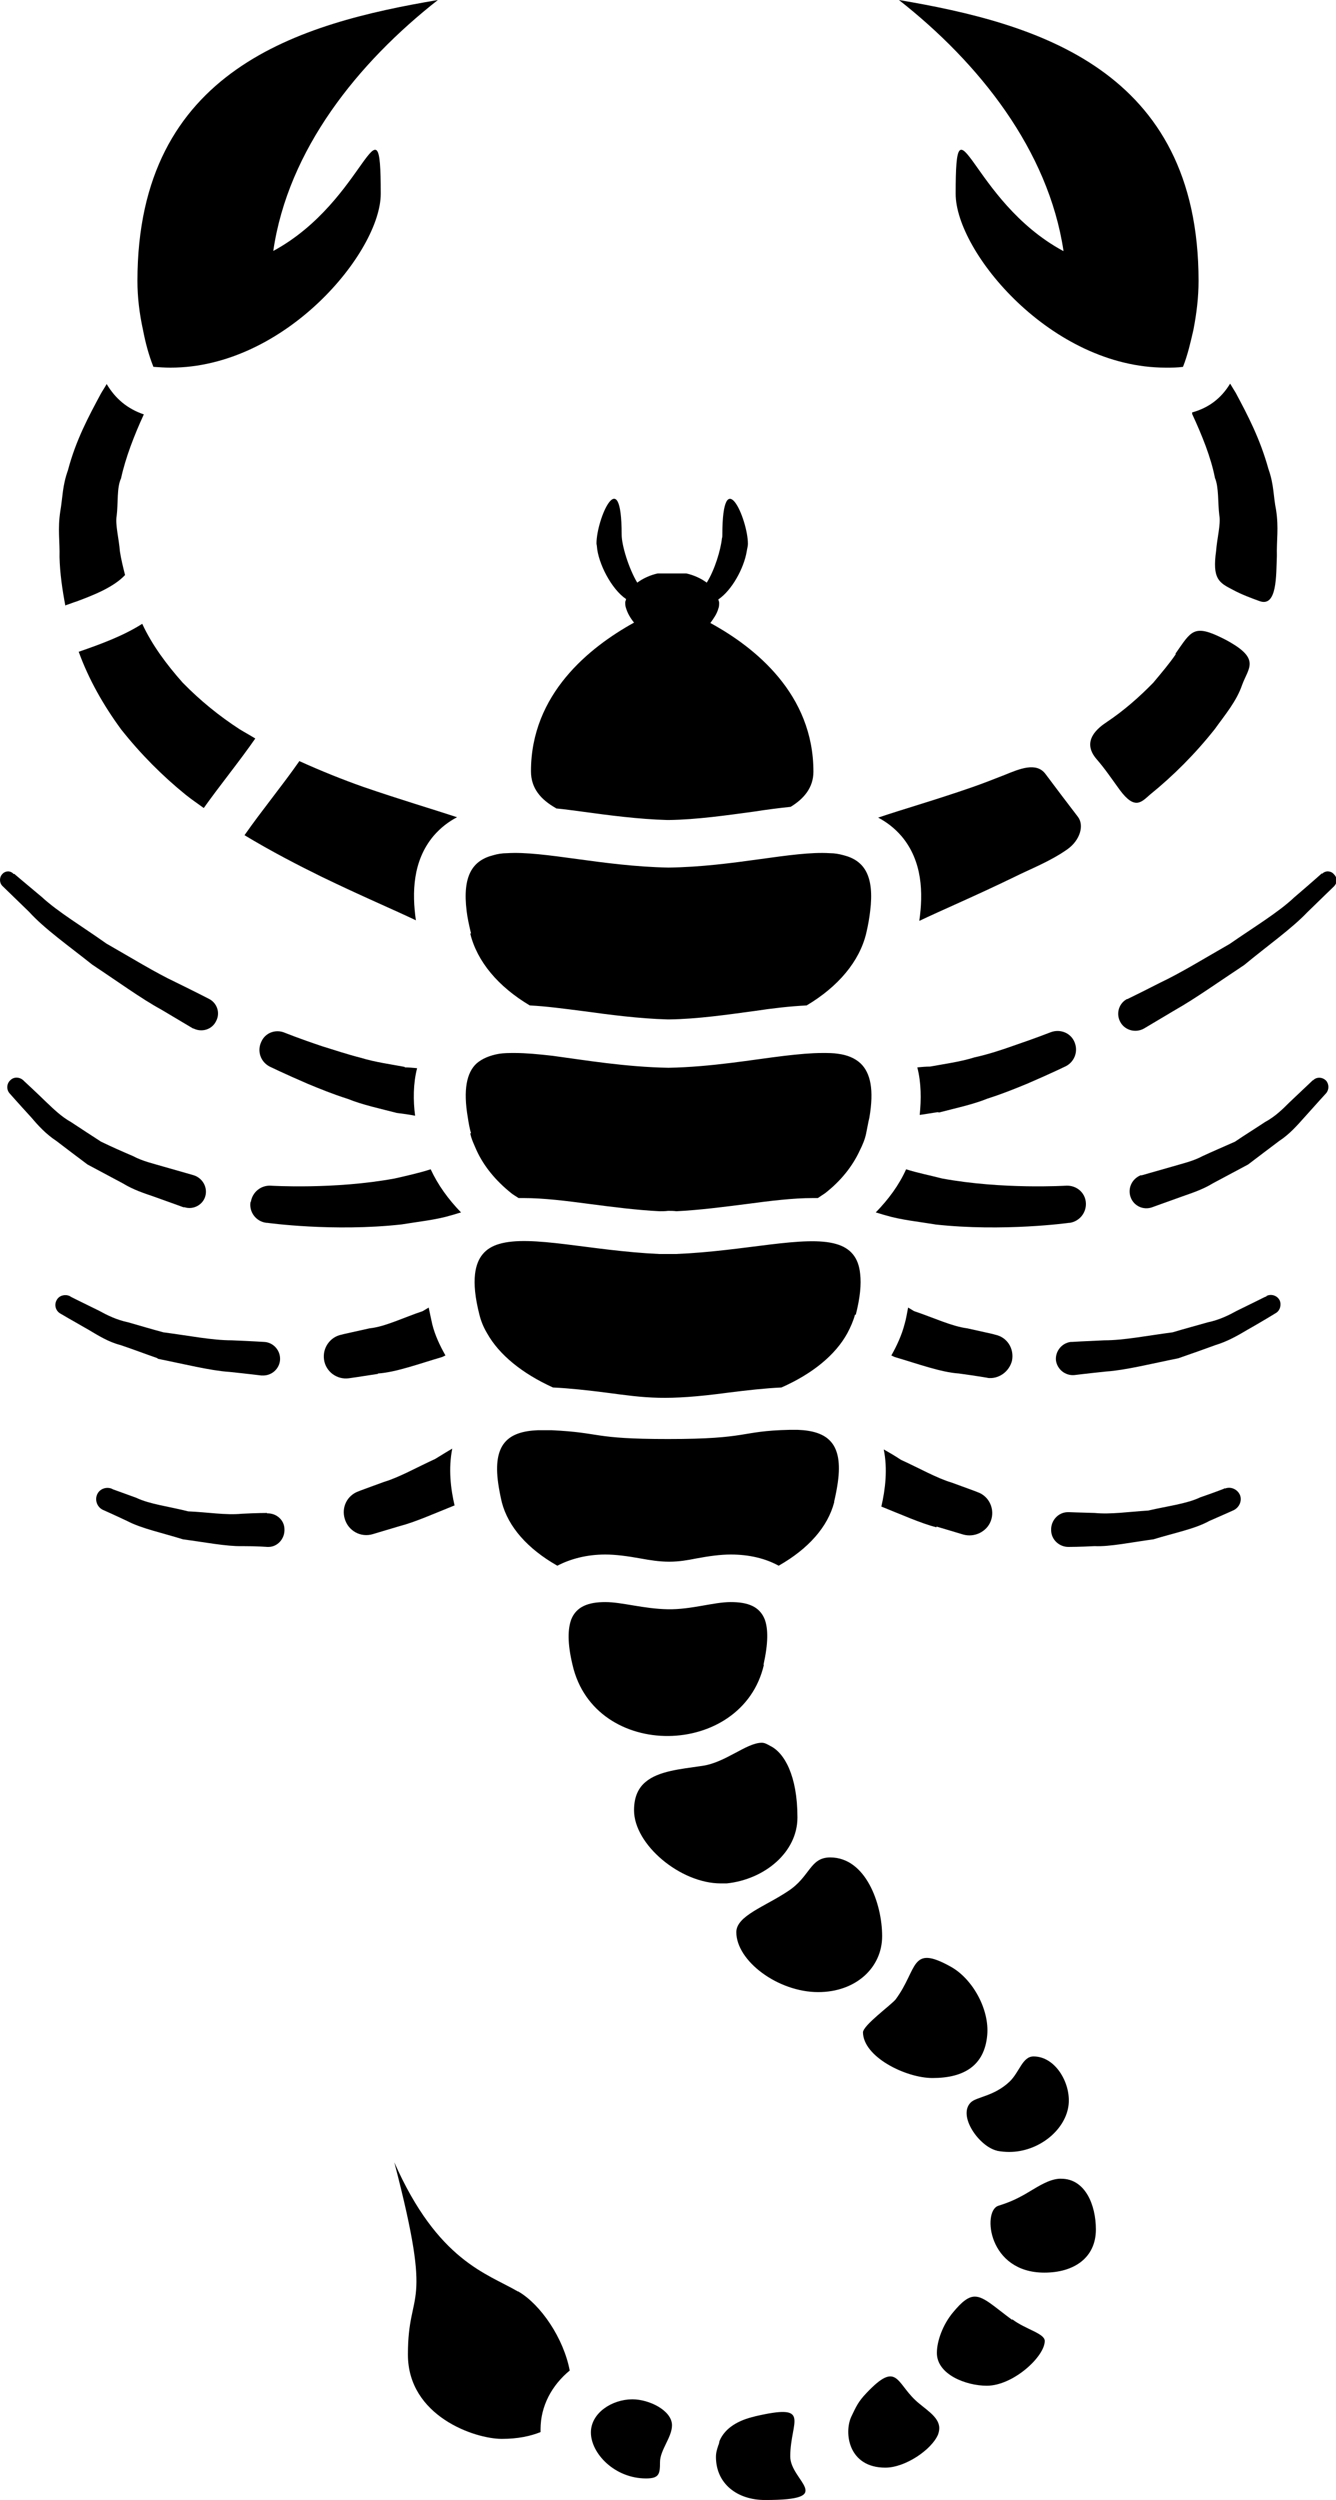
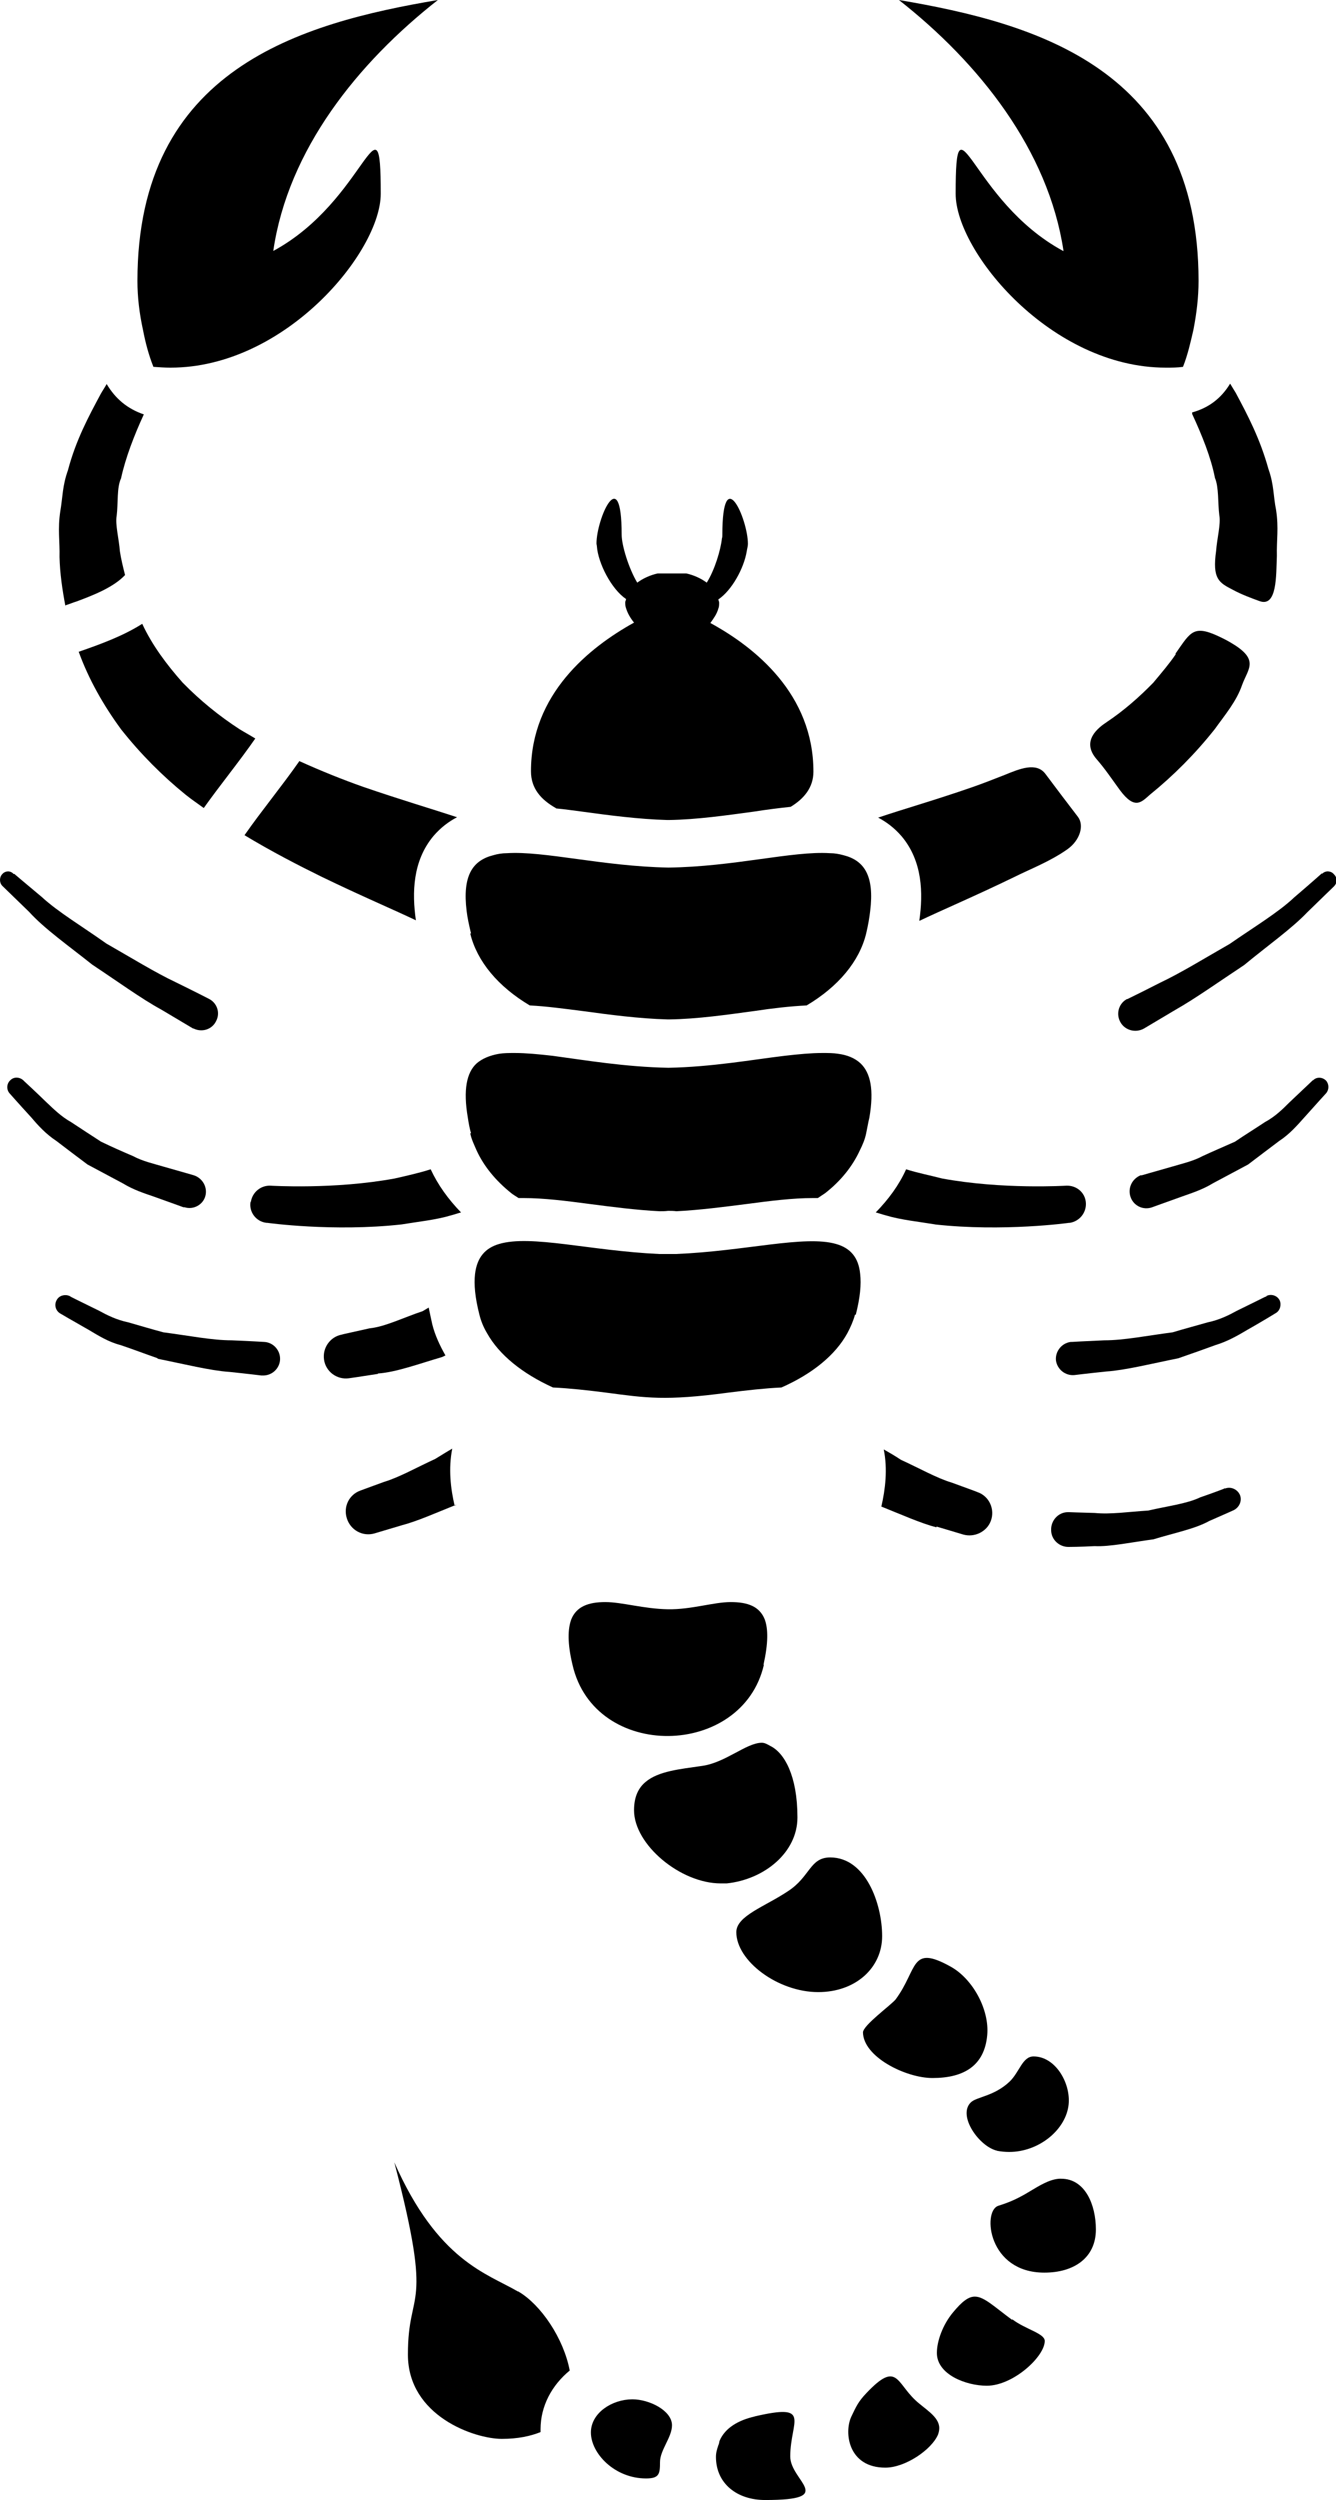
<svg xmlns="http://www.w3.org/2000/svg" id="Layer_2" viewBox="0 0 33.44 62.56">
  <g id="Scorpio">
    <g>
      <path d="M2.31,24.14c.62,.41,1.24,.86,1.72,1.12,.47,.28,.79,.47,.79,.47,0,0,.02,.01,.03,.01,.21,.1,.46,.02,.56-.19,.11-.21,.02-.46-.19-.56,0,0-.33-.17-.82-.41-.51-.24-1.11-.61-1.74-.97-.59-.42-1.21-.79-1.61-1.16-.42-.35-.69-.58-.69-.58h-.02c-.08-.09-.21-.08-.28,0-.08,.08-.08,.22,0,.3l.67,.65c.38,.42,.99,.85,1.58,1.32Z" />
-       <path d="M10.14,26.7c-.37-.07-.75-.12-1.11-.23-.35-.09-.68-.2-.97-.29-.57-.19-.94-.34-.94-.34-.22-.09-.48,0-.58,.23-.11,.23-.02,.5,.21,.62h0s.37,.18,.95,.43c.29,.12,.63,.26,1.01,.38,.37,.15,.8,.24,1.22,.35,.16,.02,.31,.04,.46,.07-.05-.38-.05-.8,.05-1.19-.11-.01-.21-.02-.32-.02Z" />
      <path d="M2.19,29.14c.3,.16,.6,.32,.88,.47,.28,.17,.54,.25,.77,.33,.45,.16,.75,.27,.75,.27h.03c.22,.07,.46-.06,.52-.28,.06-.22-.07-.45-.29-.52,0,0-.31-.09-.77-.22-.23-.07-.51-.13-.75-.26-.26-.11-.53-.23-.8-.36-.26-.17-.51-.33-.75-.49-.25-.14-.44-.33-.61-.49-.33-.32-.56-.53-.56-.53l-.03-.03c-.09-.08-.23-.09-.32,0-.1,.09-.1,.24-.02,.33,0,0,.22,.25,.55,.61,.16,.19,.36,.41,.62,.58,.25,.19,.51,.39,.78,.59Z" />
      <path d="M6.27,30.08c-.04,.25,.14,.49,.4,.52h.02s1.65,.23,3.36,.04c.42-.07,.85-.11,1.25-.23,.08-.02,.16-.05,.24-.07-.32-.33-.58-.69-.76-1.08-.28,.09-.59,.16-.9,.23-1.51,.28-3.11,.18-3.11,.18-.24-.01-.45,.16-.49,.4Z" />
      <path d="M3.94,34c.65,.13,1.33,.3,1.8,.33,.48,.05,.8,.09,.8,.09,0,0,.02,0,.03,0,.23,.01,.43-.17,.44-.4,.01-.23-.17-.43-.4-.44,0,0-.32-.02-.81-.04-.5,0-1.09-.12-1.71-.2-.3-.08-.6-.17-.88-.25-.29-.06-.53-.18-.73-.29-.41-.2-.69-.34-.69-.34l-.05-.03c-.12-.05-.26-.01-.32,.1-.07,.12-.03,.27,.09,.34,0,0,.29,.17,.73,.42,.22,.13,.47,.29,.78,.37,.3,.1,.61,.22,.93,.33Z" />
-       <path d="M6.69,37.86s-.26,0-.64,.02c-.4,.04-.86-.04-1.34-.06-.47-.12-.97-.18-1.3-.34l-.58-.21-.04-.02c-.14-.05-.3,.01-.36,.15-.06,.14,0,.31,.14,.38,0,0,.25,.11,.61,.28,.36,.19,.89,.3,1.4,.46,.53,.07,1.1,.18,1.47,.17,.39,0,.64,.02,.64,.02h.03c.23,0,.41-.21,.4-.44,0-.23-.2-.41-.44-.4Z" />
      <path d="M9.46,34.37c.45-.03,1.02-.24,1.6-.41,.03-.01,.06-.03,.09-.04-.14-.25-.26-.5-.33-.78-.03-.13-.06-.28-.09-.42-.05,.03-.1,.06-.15,.09-.48,.16-.94,.39-1.33,.43l-.63,.14-.08,.02c-.28,.06-.47,.33-.43,.62,.04,.3,.32,.51,.62,.47,0,0,.29-.04,.73-.11Z" />
-       <path d="M11.38,37.68c-.1-.42-.16-.93-.06-1.43-.14,.08-.28,.17-.43,.26-.46,.21-.9,.46-1.27,.57-.36,.13-.6,.22-.6,.22l-.05,.02c-.28,.1-.43,.4-.34,.69,.09,.3,.4,.47,.7,.38,0,0,.27-.08,.67-.2,.39-.1,.88-.32,1.38-.52Z" />
+       <path d="M11.38,37.68c-.1-.42-.16-.93-.06-1.43-.14,.08-.28,.17-.43,.26-.46,.21-.9,.46-1.27,.57-.36,.13-.6,.22-.6,.22c-.28,.1-.43,.4-.34,.69,.09,.3,.4,.47,.7,.38,0,0,.27-.08,.67-.2,.39-.1,.88-.32,1.38-.52Z" />
      <path d="M33.39,21.88c-.07-.09-.21-.1-.29-.02h-.02s-.28,.25-.69,.6c-.39,.37-1.02,.75-1.61,1.16-.63,.36-1.23,.73-1.74,.97-.49,.25-.82,.41-.82,.41,0,0-.02,0-.03,.01-.2,.12-.26,.38-.14,.58,.12,.2,.38,.26,.58,.15,0,0,.32-.19,.79-.47,.48-.27,1.1-.71,1.72-1.12,.58-.48,1.19-.91,1.58-1.32,.4-.39,.67-.65,.67-.65,.08-.08,.09-.2,.01-.29Z" />
-       <path d="M23.5,27.84c.42-.11,.85-.2,1.22-.35,.38-.12,.72-.26,1.01-.38,.58-.25,.95-.43,.95-.43h0c.21-.11,.31-.36,.22-.59-.09-.24-.36-.35-.6-.26,0,0-.38,.15-.94,.34-.28,.1-.61,.21-.97,.29-.35,.11-.73,.16-1.11,.23-.11,0-.21,.01-.32,.02,.1,.39,.1,.8,.06,1.19,.15-.02,.31-.05,.46-.07Z" />
      <path d="M32.86,27.03l-.03,.03s-.22,.21-.56,.53c-.16,.16-.35,.35-.61,.49-.24,.16-.5,.32-.75,.49-.27,.12-.55,.24-.81,.36-.24,.13-.52,.19-.75,.26-.46,.13-.77,.22-.77,.22h-.03c-.22,.09-.33,.33-.25,.55,.08,.22,.32,.33,.54,.25,0,0,.3-.11,.75-.27,.22-.08,.49-.16,.77-.33,.28-.15,.58-.31,.88-.47,.26-.2,.53-.4,.78-.59,.26-.17,.45-.39,.62-.58,.33-.37,.55-.61,.55-.61,.08-.09,.08-.23,0-.32-.09-.09-.24-.1-.33,0Z" />
      <path d="M23.4,30.64c1.71,.19,3.36-.04,3.36-.04h.02c.24-.04,.41-.25,.4-.49-.01-.26-.23-.45-.49-.44,0,0-1.6,.1-3.11-.18-.31-.08-.62-.14-.9-.23-.18,.4-.44,.75-.76,1.08,.08,.02,.16,.05,.24,.07,.4,.12,.83,.16,1.25,.23Z" />
      <path d="M31.7,32.44l-.05,.02s-.28,.14-.69,.34c-.2,.11-.44,.23-.73,.29-.28,.08-.58,.16-.88,.25-.62,.08-1.21,.2-1.71,.2-.48,.02-.81,.04-.81,.04,0,0-.02,0-.03,0-.23,.03-.39,.24-.37,.46,.03,.23,.24,.39,.46,.37,0,0,.32-.04,.8-.09,.47-.03,1.15-.2,1.8-.33,.32-.11,.63-.22,.93-.33,.3-.09,.56-.24,.78-.37,.44-.25,.73-.43,.73-.43,.11-.06,.15-.21,.1-.32-.06-.12-.21-.17-.33-.11Z" />
-       <path d="M24.71,34.48c.28,.04,.55-.15,.62-.43,.06-.3-.12-.59-.42-.65l-.07-.02-.63-.14c-.39-.05-.85-.27-1.33-.43-.05-.03-.1-.06-.15-.09-.03,.15-.05,.29-.09,.42-.07,.27-.19,.53-.33,.78,.03,.01,.06,.03,.09,.04,.58,.17,1.15,.38,1.6,.41,.44,.06,.73,.11,.73,.11Z" />
      <path d="M30.66,37.24l-.04,.02s-.23,.09-.58,.21c-.33,.16-.83,.22-1.3,.33-.49,.03-.94,.1-1.34,.06-.39-.01-.64-.02-.64-.02h-.03c-.24,0-.43,.21-.42,.45,0,.24,.21,.43,.45,.42,0,0,.26,0,.64-.02,.37,.02,.94-.1,1.47-.17,.52-.16,1.04-.26,1.4-.46,.37-.16,.61-.27,.61-.27,.14-.07,.21-.23,.16-.37-.06-.15-.23-.23-.38-.17Z" />
      <path d="M23.44,38.2c.4,.12,.67,.2,.67,.2,.28,.08,.59-.07,.69-.34,.11-.29-.04-.62-.33-.72l-.05-.02s-.24-.09-.6-.22c-.37-.11-.81-.36-1.27-.57-.15-.1-.29-.18-.43-.26,.1,.49,.04,1-.06,1.43,.5,.2,.99,.42,1.38,.52Z" />
      <path d="M23.02,23.04c.52-.25,1.37-.61,2.36-1.09,.42-.21,.9-.39,1.34-.7,.32-.23,.42-.6,.26-.81-.27-.35-.54-.71-.81-1.07-.23-.31-.65-.13-1.02,.02-.28,.11-.56,.22-.82,.31-.92,.32-1.7,.54-2.35,.76,.21,.11,.41,.26,.59,.47,.52,.62,.54,1.42,.44,2.11Z" />
      <path d="M29.84,10.36c.24,.52,.47,1.08,.57,1.6,.1,.23,.07,.63,.11,.94,.04,.21-.06,.59-.08,.88-.1,.71,.07,.8,.42,.98,.22,.12,.47,.21,.66,.28,.45,.17,.42-.64,.44-1.13-.01-.39,.05-.69-.02-1.15-.07-.34-.05-.63-.19-1.02-.21-.76-.52-1.35-.82-1.91-.05-.08-.09-.15-.14-.23-.23,.38-.55,.61-.95,.72v.02Z" />
      <path d="M29.43,16.37c-.17,.25-.37,.48-.56,.71-.36,.37-.75,.71-1.17,.99-.21,.14-.65,.47-.25,.93,.21,.24,.39,.51,.58,.77,.38,.51,.54,.3,.76,.11,.58-.47,1.13-1.02,1.62-1.64,.25-.35,.54-.69,.68-1.1,.16-.44,.49-.66-.45-1.15-.77-.39-.82-.2-1.22,.37Z" />
      <path d="M7.49,19.05c-.44,.63-.93,1.22-1.37,1.85,.68,.41,1.34,.75,1.93,1.04,.99,.48,1.84,.84,2.36,1.09-.1-.69-.08-1.49,.44-2.11,.18-.21,.38-.36,.59-.47-.64-.21-1.42-.44-2.35-.76-.51-.18-1.06-.4-1.61-.65Z" />
      <path d="M1.63,15.15c.1-.03,.19-.07,.29-.1,.37-.14,.91-.34,1.21-.66-.05-.2-.1-.4-.13-.6-.02-.29-.12-.67-.08-.88,.04-.32,0-.71,.11-.94,.11-.51,.33-1.08,.57-1.6h0c-.41-.14-.71-.39-.93-.76-.05,.09-.1,.16-.15,.25-.3,.56-.62,1.15-.82,1.91-.14,.39-.13,.67-.19,1.02-.07,.45-.01,.75-.02,1.15,.01,.41,.07,.82,.15,1.24Z" />
      <path d="M4.57,17.08c-.39-.44-.76-.93-1.01-1.47-.47,.3-1.04,.51-1.59,.7,.25,.69,.62,1.34,1.06,1.94,.49,.62,1.04,1.17,1.62,1.64,.15,.12,.3,.22,.45,.33,.42-.59,.88-1.15,1.29-1.74-.13-.08-.26-.15-.39-.23-.51-.33-.99-.72-1.42-1.16Z" />
      <path d="M26.61,6.28c-2.33-1.26-2.69-4.09-2.69-1.43,0,1.45,2.39,4.35,5.26,4.35h.01c.14,0,.28,0,.42-.02,.12-.3,.19-.62,.26-.92,.08-.41,.13-.82,.13-1.23,0-5.31-4.08-6.45-7.5-7.03,2,1.57,3.74,3.75,4.12,6.28Z" />
      <path d="M3.84,9.18c.14,.01,.28,.02,.42,.02h.01c2.87,0,5.26-2.9,5.26-4.35,0-2.66-.36,.17-2.69,1.43,.37-2.54,2.12-4.71,4.12-6.28C7.53,.58,3.44,1.72,3.44,7.03c0,.41,.05,.82,.14,1.23,.06,.31,.14,.62,.26,.92Z" />
      <path d="M13.92,20.23c.21,.02,.42,.05,.65,.08,.66,.09,1.41,.19,2.13,.21h.04c.71-.01,1.46-.12,2.13-.21,.32-.05,.63-.09,.92-.12,.33-.2,.57-.48,.57-.88,0-1.94-1.46-3.11-2.58-3.72,.08-.11,.16-.22,.2-.36,.02-.05,.02-.1,.02-.15,0-.03-.02-.06-.02-.08,.34-.23,.64-.78,.71-1.2,.01-.07,.03-.13,.03-.19,0-.62-.64-2.07-.64-.22,0,.02,0,.06-.01,.08-.03,.29-.18,.79-.38,1.11-.15-.11-.33-.19-.51-.23-.03,0-.07,0-.11,0-.07,0-.14,0-.2,0h-.1c-.06,0-.13,0-.2,0-.04,0-.08,0-.11,0-.18,.04-.36,.12-.51,.23-.21-.35-.39-.93-.39-1.2h0c0-1.83-.63-.4-.63,.22,0,.02,.01,.05,.01,.07,.03,.42,.36,1.07,.73,1.32,0,.03-.02,.05-.02,.08,0,.05,0,.1,.02,.15,.04,.13,.11,.25,.2,.36-1.12,.62-2.58,1.79-2.58,3.72,0,.43,.25,.71,.62,.92Z" />
      <path d="M11.77,23.36c.17,.7,.7,1.33,1.49,1.8,.41,.02,.85,.08,1.32,.14,.66,.09,1.41,.19,2.13,.21h.04c.71-.01,1.46-.12,2.13-.21,.46-.07,.9-.12,1.31-.14,.79-.47,1.32-1.1,1.49-1.8,.05-.21,.08-.39,.1-.56,.11-.89-.15-1.27-.67-1.4-.11-.03-.22-.05-.34-.05-.93-.06-2.4,.34-4.04,.36-1.64-.03-3.11-.42-4.04-.36-.12,0-.24,.02-.34,.05-.52,.13-.78,.51-.67,1.4,.02,.17,.06,.35,.11,.56Z" />
      <path d="M11.77,28.36c.03,.15,.1,.29,.16,.43,.18,.39,.47,.75,.87,1.07,.05,.04,.12,.08,.18,.12,.04,0,.09,0,.12,0,.51,0,1.07,.07,1.67,.15,.54,.07,1.15,.15,1.74,.18,.07,0,.14,0,.21-.01,.07,0,.14,0,.21,.01,.59-.03,1.2-.11,1.75-.18,.6-.08,1.16-.15,1.67-.15,.03,0,.08,0,.12,0,.06-.04,.12-.08,.18-.12,.4-.31,.69-.68,.87-1.07,.07-.14,.13-.28,.16-.43,.03-.14,.05-.27,.08-.39,.12-.7,.03-1.12-.22-1.36-.14-.13-.33-.21-.56-.24-.12-.02-.25-.02-.4-.02-.28,0-.59,.03-.94,.07-.83,.1-1.83,.28-2.91,.3-1.08-.02-2.08-.19-2.9-.3-.35-.04-.67-.07-.94-.07-.14,0-.28,0-.4,.02-.23,.04-.42,.12-.56,.24-.25,.23-.34,.66-.22,1.36,.02,.13,.04,.25,.08,.39Z" />
      <path d="M21.42,32.9c.11-.43,.14-.76,.11-1.02-.04-.42-.25-.65-.6-.75-.79-.23-2.28,.18-4.01,.25-.07,0-.14,0-.21,0-.07,0-.14,0-.21,0-1.73-.08-3.21-.49-4.01-.25-.34,.1-.55,.33-.6,.75-.03,.26,0,.59,.11,1.02,.04,.16,.1,.31,.19,.46,.3,.54,.88,1.01,1.65,1.36,.42,.02,.87,.07,1.34,.13,.99,.13,1.47,.21,3.04,0,.48-.06,.92-.11,1.34-.13,.77-.34,1.35-.81,1.65-1.36,.08-.15,.15-.31,.19-.46Z" />
-       <path d="M20.88,37.57c.04-.17,.07-.33,.09-.47,.14-.99-.26-1.29-1-1.32-.07,0-.13,0-.21,0h0c-1.27,.03-.98,.23-3.04,.23-1.92,0-1.64-.16-2.91-.22-.05,0-.09,0-.14,0-.07,0-.14,0-.21,0-.74,.03-1.13,.34-.99,1.33,.02,.14,.05,.3,.09,.47,.16,.62,.65,1.17,1.39,1.59,.33-.17,.73-.28,1.2-.28,.26,0,.56,.04,.89,.1,.22,.04,.46,.08,.71,.08h0c.25,0,.47-.04,.67-.08,.32-.06,.61-.1,.87-.1,.47,0,.87,.1,1.2,.28,.74-.42,1.23-.97,1.39-1.59Z" />
      <path d="M19.11,41.66c.12-.54,.12-.9,.03-1.14-.13-.32-.42-.43-.85-.43s-.99,.19-1.57,.18c-.61-.01-1.15-.18-1.57-.18s-.72,.11-.85,.43c-.09,.24-.1,.6,.03,1.14,.55,2.41,4.25,2.34,4.79,0Z" />
      <path d="M19.07,43.61c-.39,0-.91,.5-1.5,.58-.55,.08-1.09,.13-1.41,.4-.18,.15-.29,.37-.29,.71,0,.86,1.16,1.83,2.17,1.83,.05,0,.1,0,.15,0,.95-.1,1.77-.78,1.77-1.65,0-1.05-.33-1.62-.68-1.79-.07-.04-.14-.08-.21-.08Z" />
      <path d="M22.08,48.45c0-.81-.41-1.97-1.3-1.97-.51,0-.5,.48-1.05,.84-.58,.39-1.3,.62-1.3,1.03,0,.72,1.04,1.5,2.05,1.5,.94,0,1.6-.61,1.6-1.4Z" />
      <path d="M21.6,50.85c0,.62,1.07,1.15,1.74,1.15,.79,0,1.3-.31,1.37-1.07,.06-.65-.37-1.42-.92-1.72-1.01-.56-.81,.06-1.37,.82-.11,.14-.82,.65-.82,.83Z" />
      <path d="M24.95,53.82c.1,.02,.21,.03,.31,.03,.72,0,1.38-.52,1.48-1.13,.09-.54-.3-1.26-.87-1.26-.28,0-.35,.39-.6,.63-.39,.37-.83,.38-.97,.52-.34,.33,.21,1.11,.66,1.21Z" />
      <path d="M26.57,54.52s-.04,0-.06,0c-.25,.02-.49,.17-.74,.32-.39,.24-.64,.31-.79,.36-.39,.14-.25,1.67,1.16,1.67,.74,0,1.29-.37,1.29-1.08,0-.62-.27-1.27-.87-1.27Z" />
      <path d="M25.33,58.05c-.46-.34-.7-.58-.93-.58-.16,0-.32,.12-.55,.4-.25,.3-.4,.71-.4,1.01,0,.54,.73,.82,1.25,.82,.66,0,1.45-.73,1.45-1.12,0-.19-.48-.29-.81-.54Z" />
      <path d="M22.91,60.06c-.48-.45-.46-.98-1.22-.18-.21,.22-.26,.34-.38,.59-.19,.4-.08,1.28,.85,1.28,.5,0,1.16-.45,1.32-.83,.02-.06,.03-.11,.03-.16,0-.29-.37-.48-.6-.7Z" />
      <path d="M18.89,60.47c-.4,.09-.74,.28-.88,.61-.01,.04-.01,.07-.03,.11-.03,.09-.06,.18-.06,.29,0,.67,.53,1.08,1.23,1.08,1.82,0,.63-.47,.63-1.09,0-.89,.56-1.34-.9-1Z" />
      <path d="M12.96,57.34c-.77-.45-2-.76-3.09-3.23,1,3.84,.34,3.08,.34,4.81,0,1.54,1.67,2.11,2.35,2.11,.41,0,.72-.07,.97-.17,0-.02,0-.05,0-.07,0-.58,.28-1.1,.73-1.47-.15-.8-.72-1.65-1.29-1.98Z" />
      <path d="M15.83,60.04c-.51,0-1.04,.34-1.04,.83,0,.52,.59,1.15,1.38,1.15,.33,0,.35-.11,.35-.41s.3-.62,.3-.92c0-.37-.57-.65-.99-.65Z" />
    </g>
  </g>
</svg>